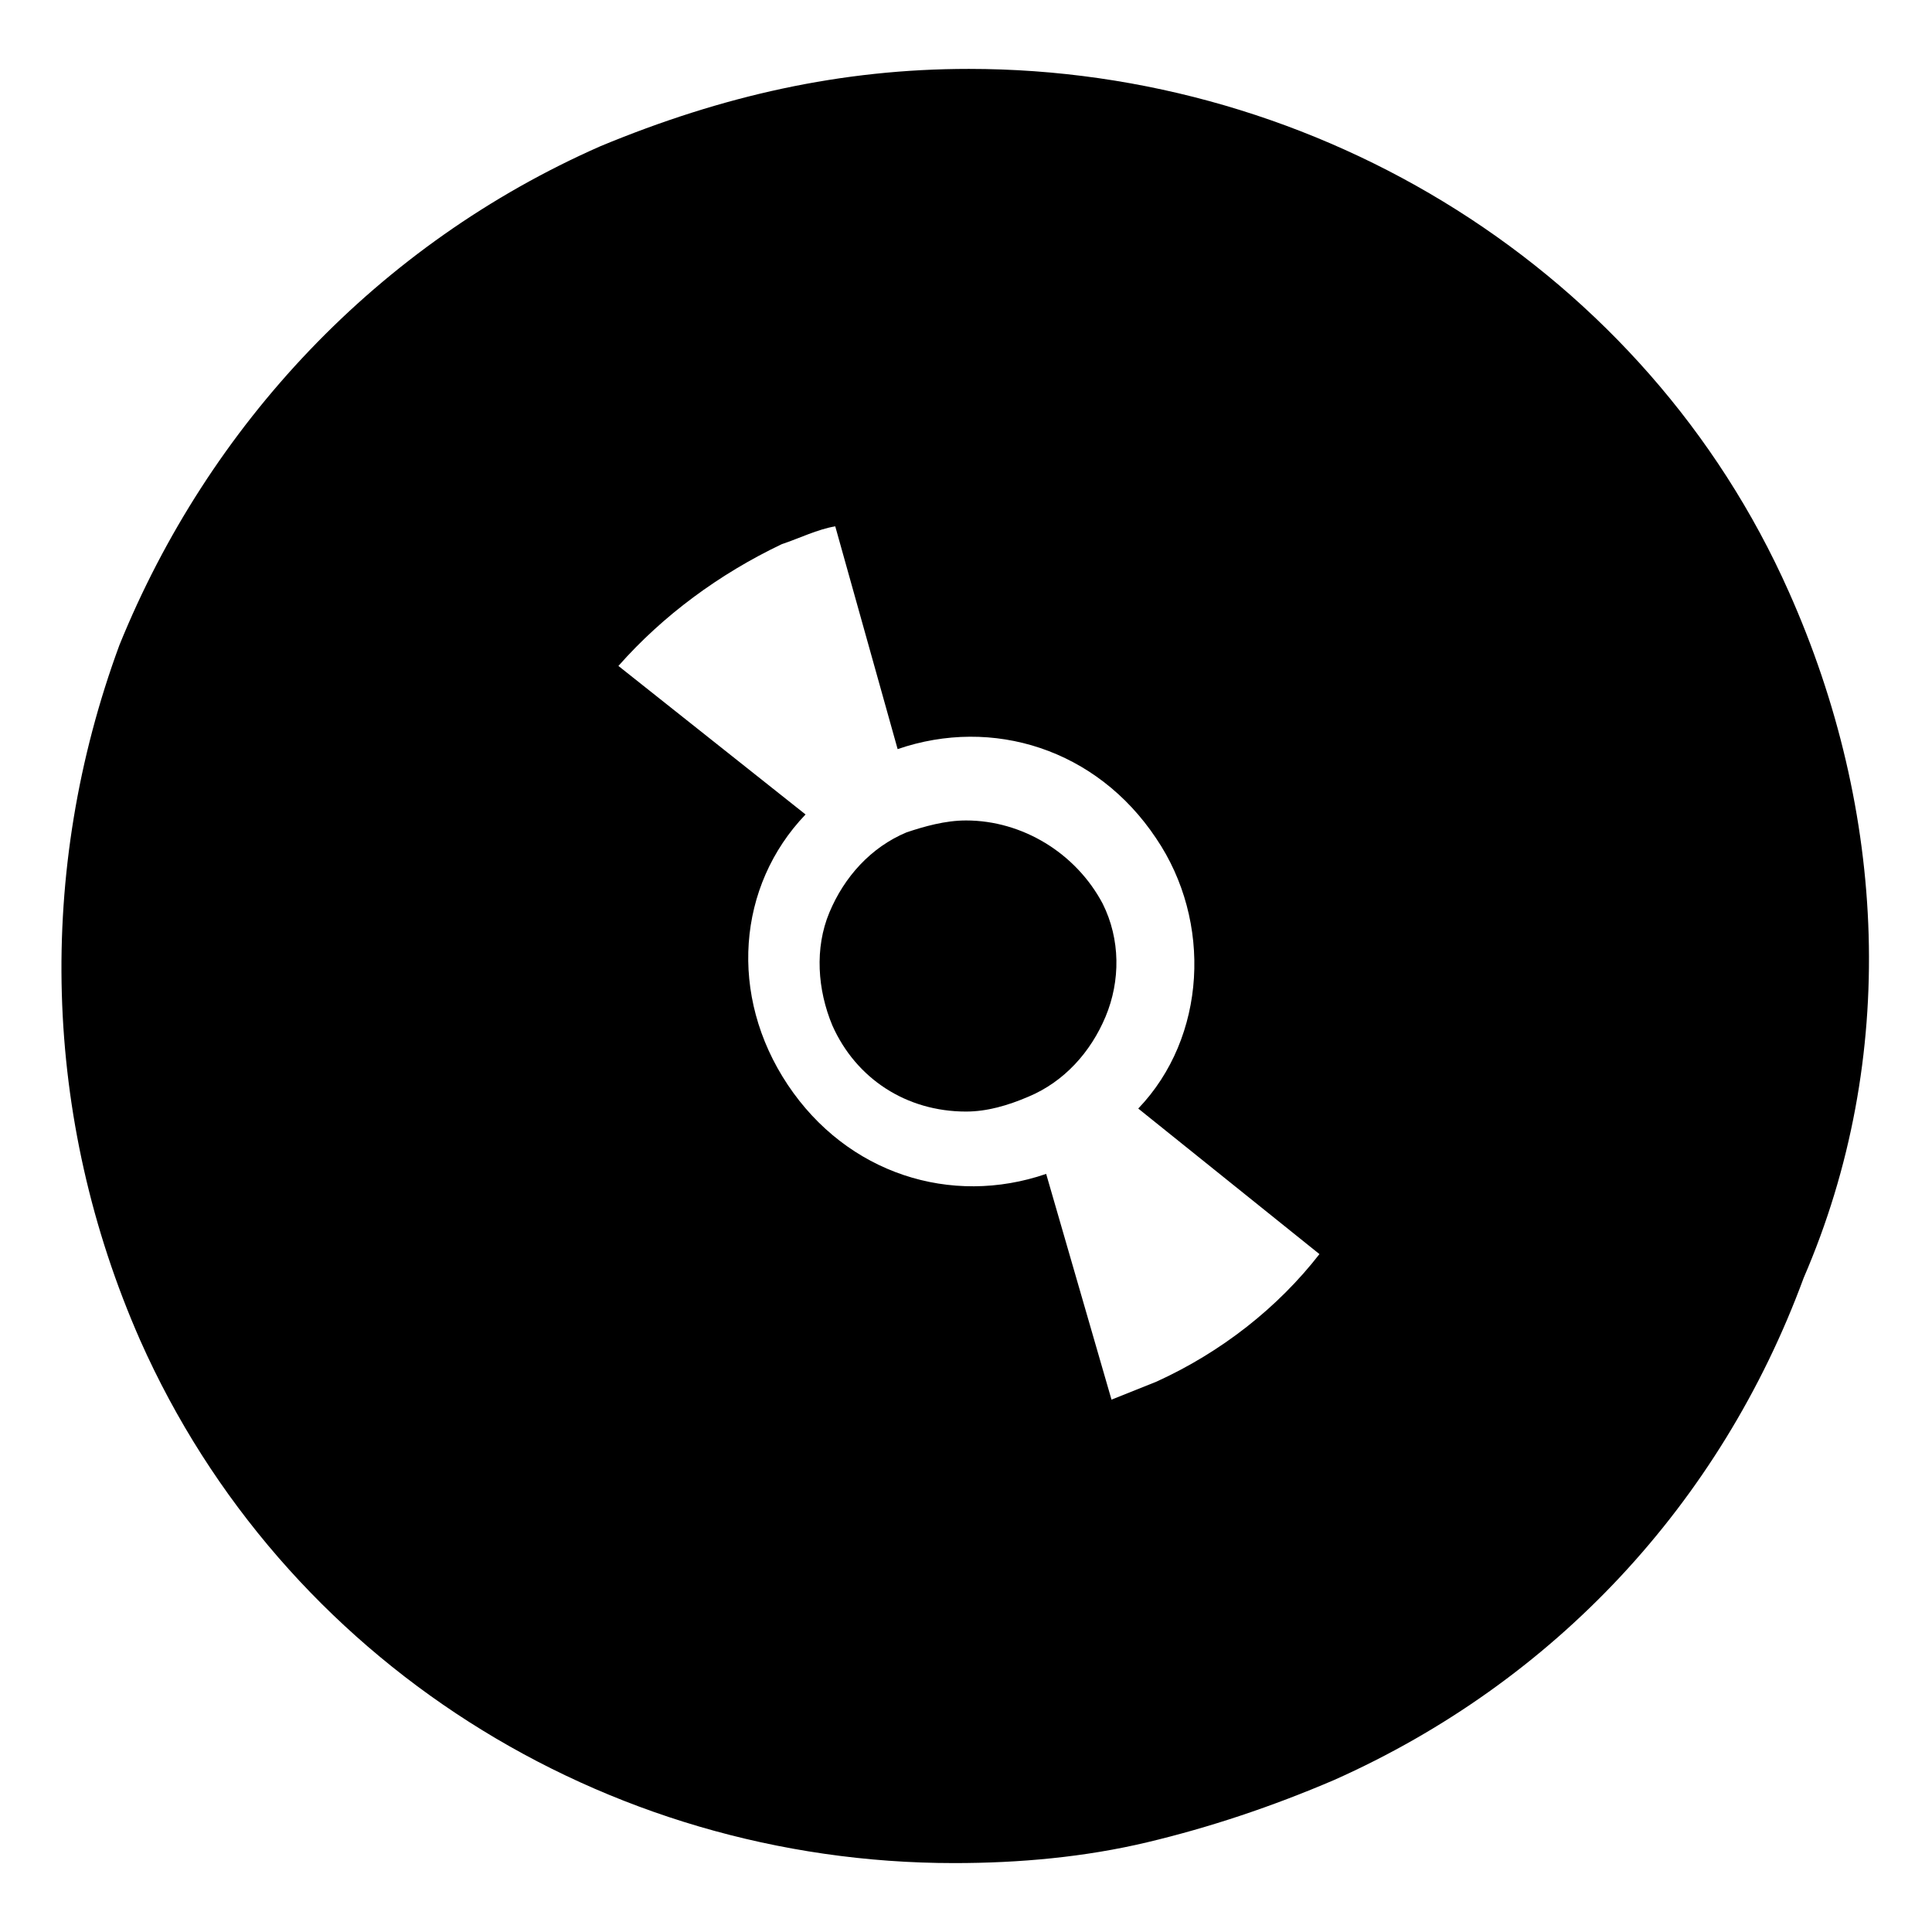
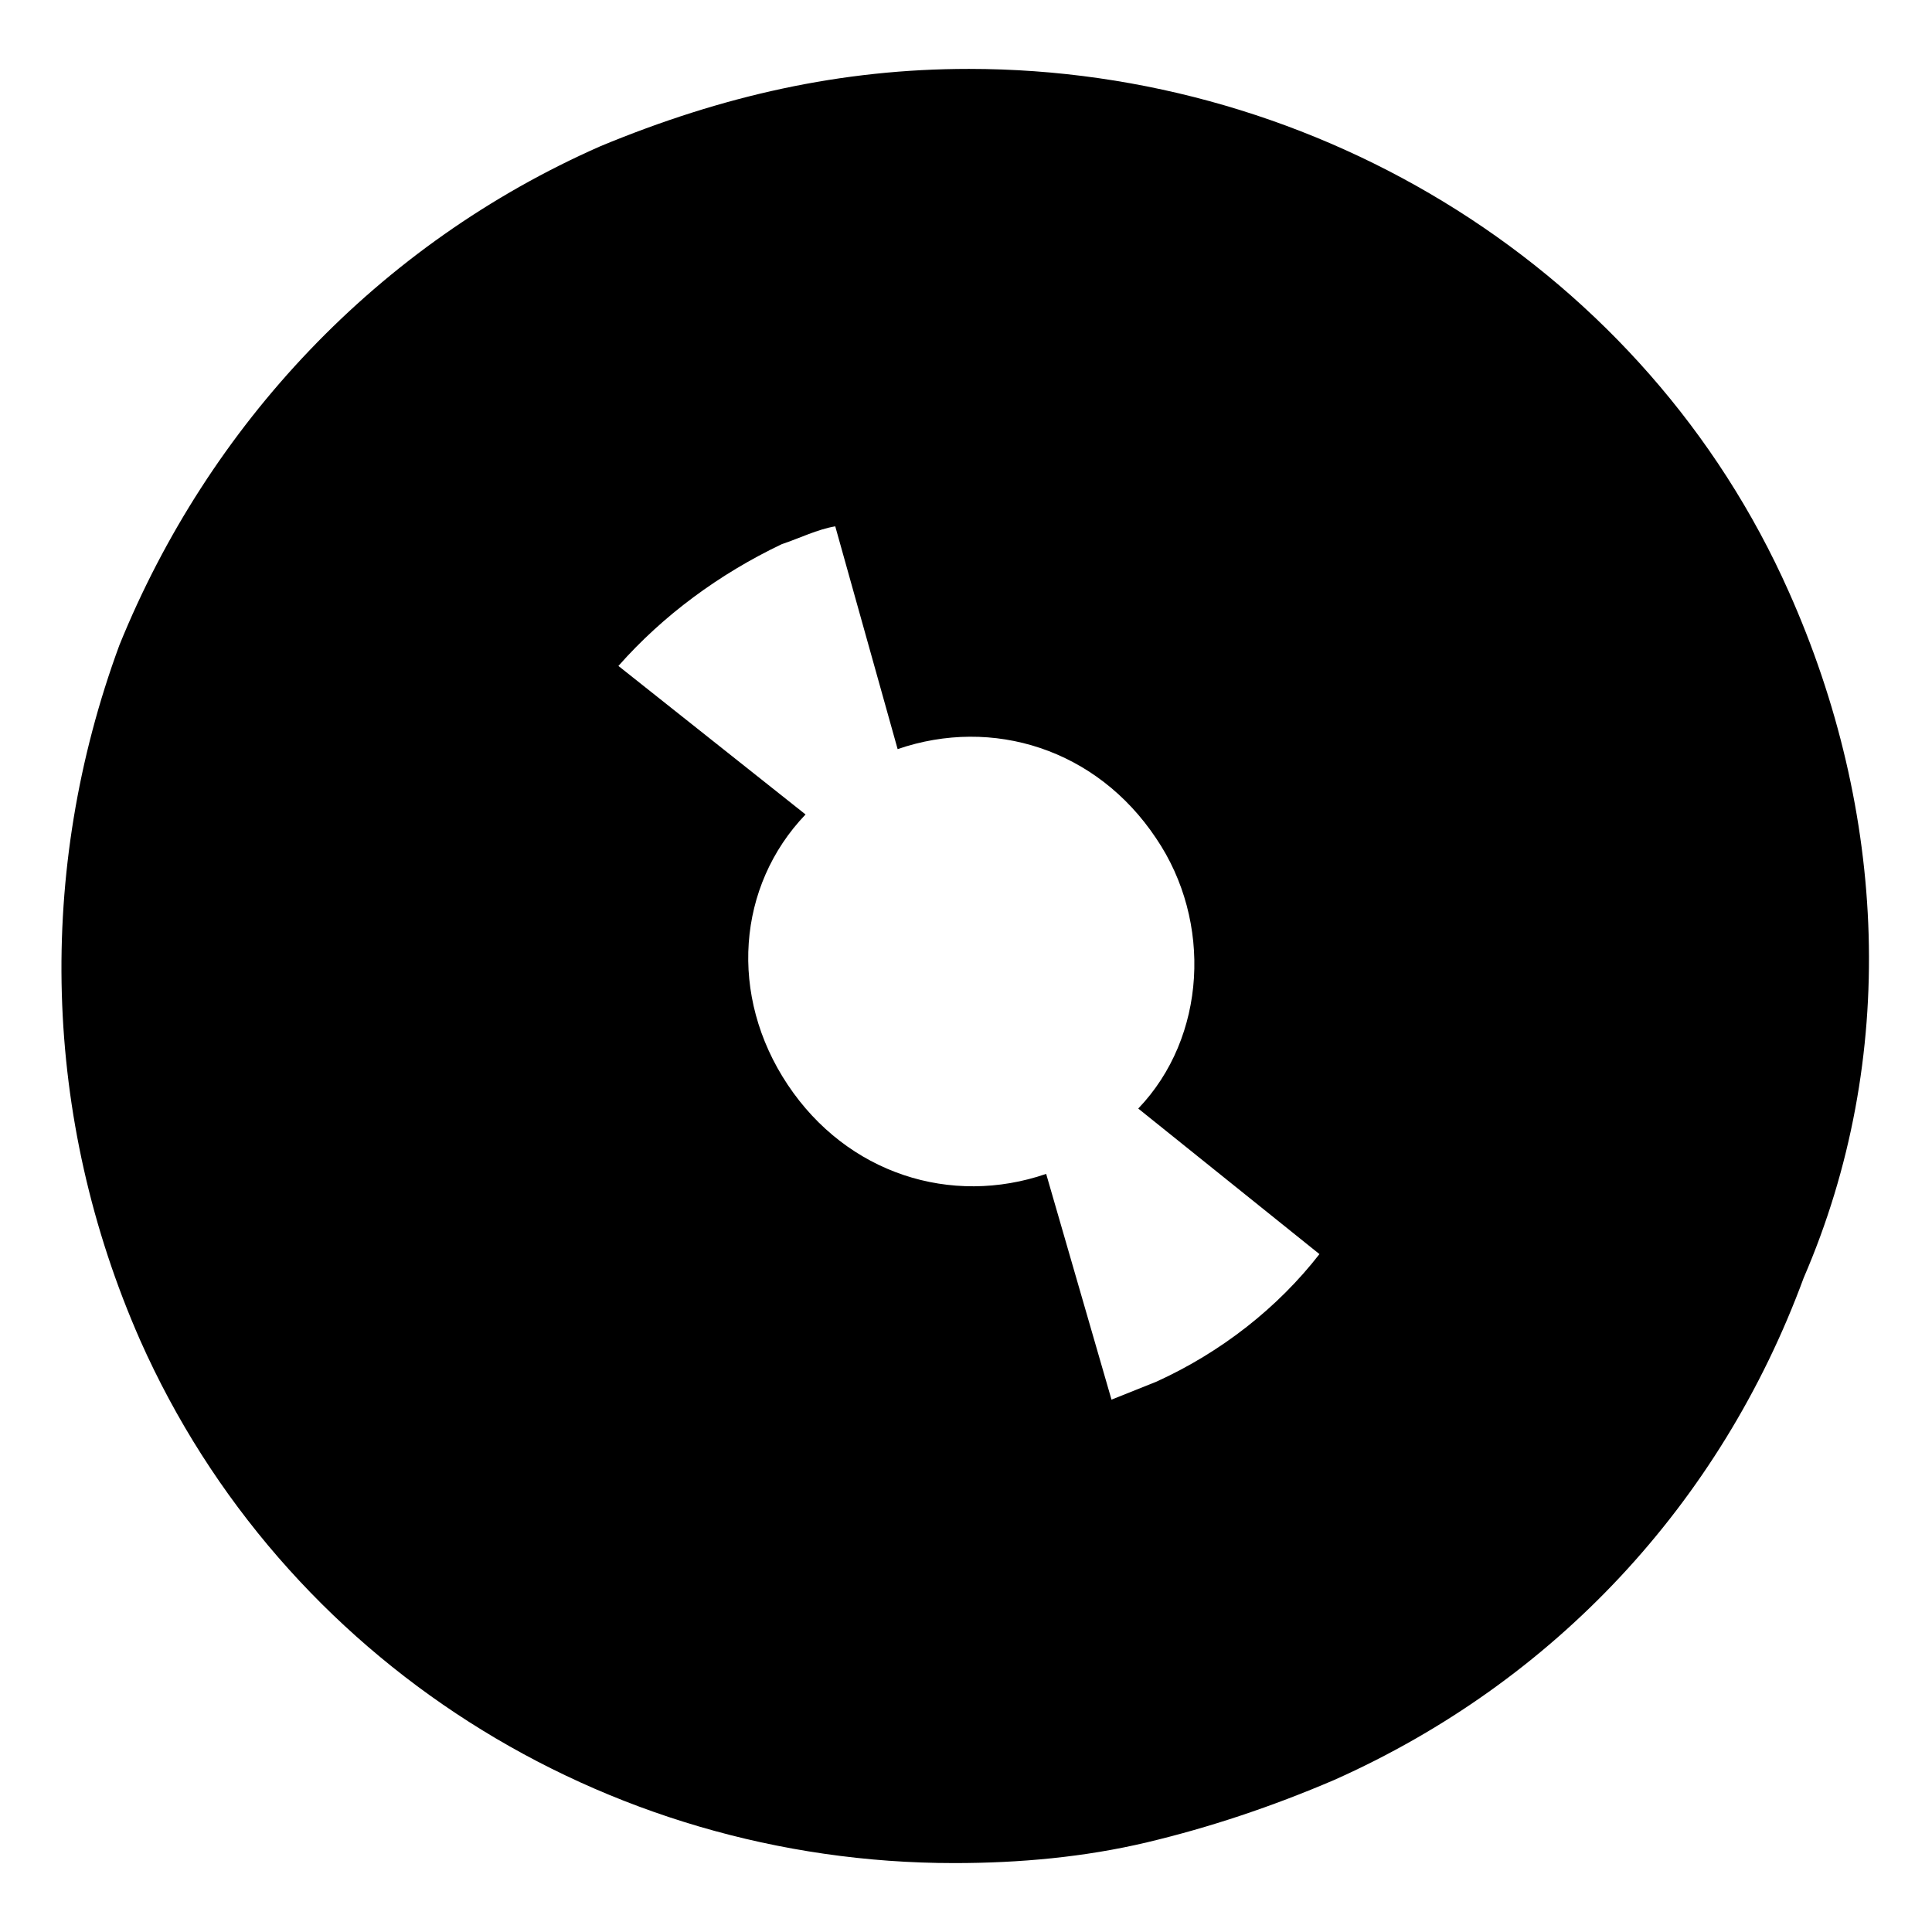
<svg xmlns="http://www.w3.org/2000/svg" fill="#000000" width="800px" height="800px" version="1.1" viewBox="144 144 512 512">
  <g>
    <path d="m618.05 300.81c-37.785-85.02-124.38-138.55-217.27-138.55-33.852 0-65.336 7.086-97.613 20.469-59.039 25.977-103.91 73.996-127.53 132.25-22.043 59.828-20.469 125.16 5.512 184.21 37.785 85.02 122.8 138.55 215.7 138.55 17.32 0 34.637-1.574 51.168-5.512s33.062-9.445 49.594-16.531c58.254-25.977 102.34-73.211 124.38-133.04 25.188-58.25 22.039-123.59-3.938-181.84zm-167.68 209.39c-3.938 1.574-7.871 3.148-11.809 4.723l-17.316-59.828c-25.191 8.66-52.742 0-68.488-23.617-15.742-23.617-13.383-52.742 4.723-71.637l-49.594-39.359c11.809-13.383 26.766-24.402 43.297-32.273 4.723-1.574 9.445-3.938 14.168-4.723l16.531 59.039c25.191-8.66 52.742 0 68.488 23.617 14.957 22.043 13.383 52.742-4.723 71.637l48.02 38.574c-11.02 14.168-25.977 25.977-43.297 33.848z" />
-     <path d="m400 361.43c-5.512 0-11.02 1.574-15.742 3.148-9.445 3.938-16.531 11.809-20.469 21.254s-3.148 20.469 0.789 29.914c6.297 14.168 19.68 22.828 35.426 22.828 5.512 0 11.02-1.574 16.531-3.938 9.445-3.938 16.531-11.809 20.469-21.254 3.938-9.445 3.938-20.469-0.789-29.914-7.09-13.379-21.258-22.039-36.215-22.039z" />
  </g>
</svg>